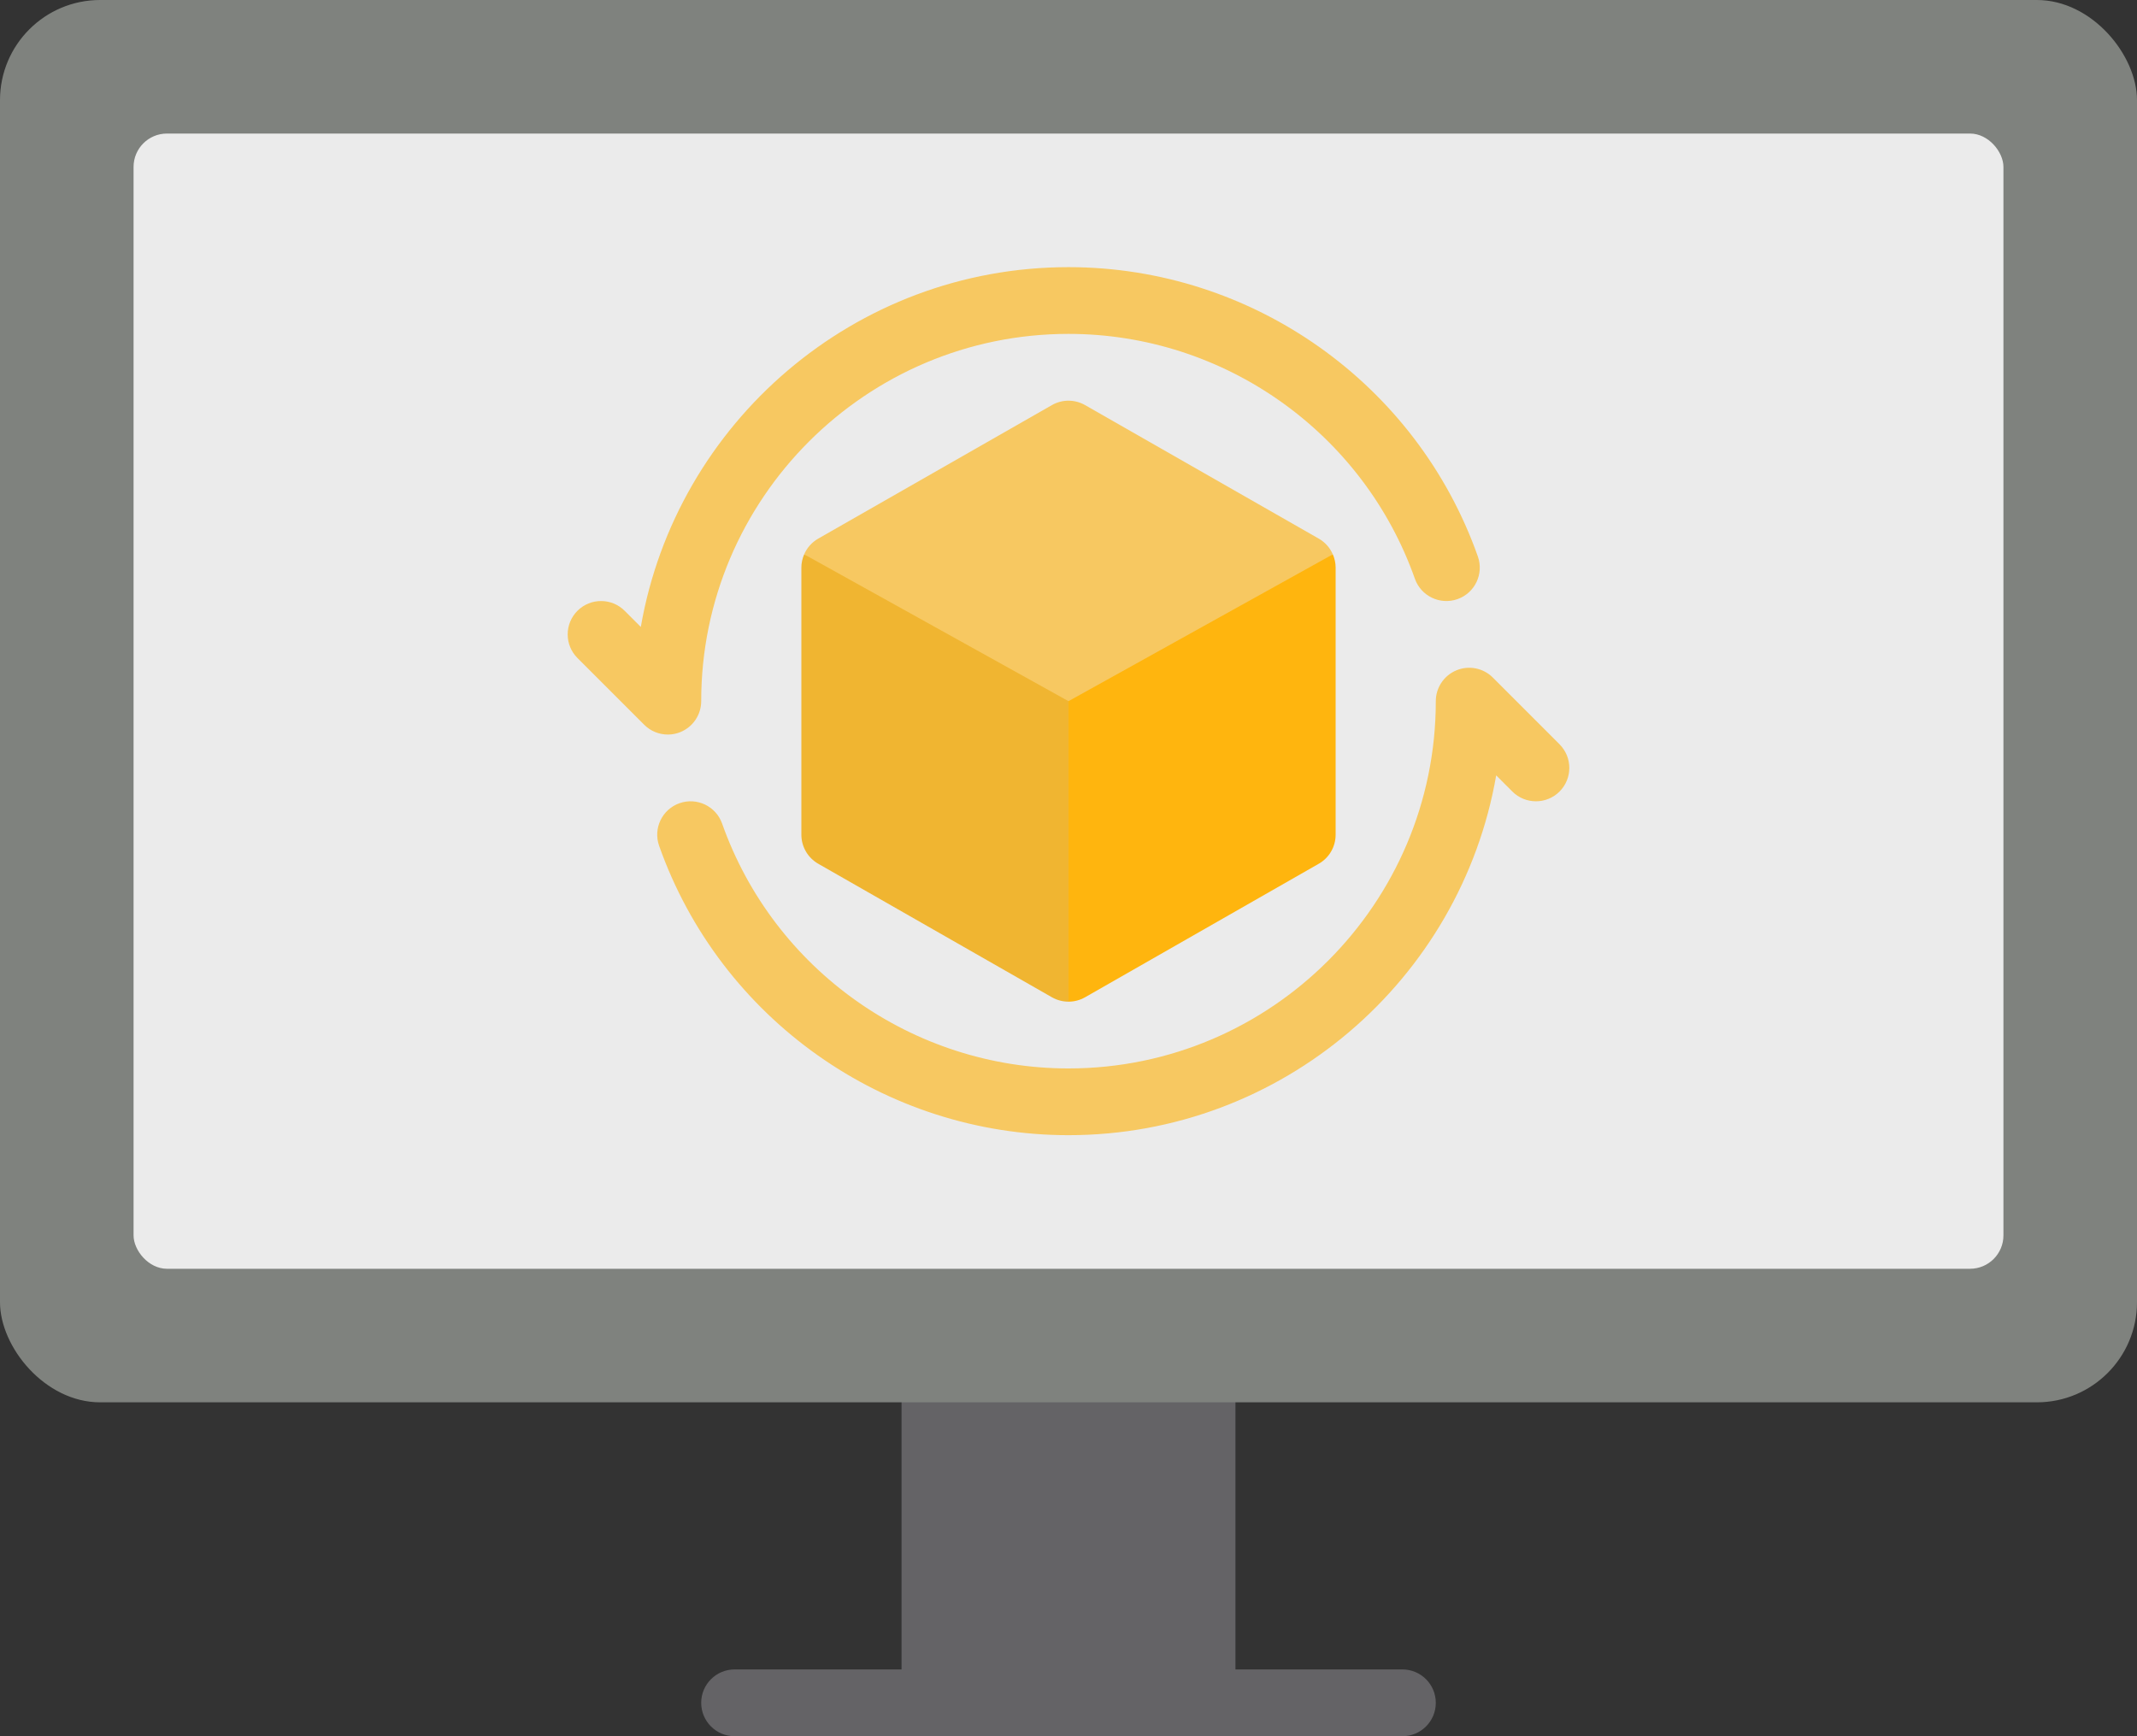
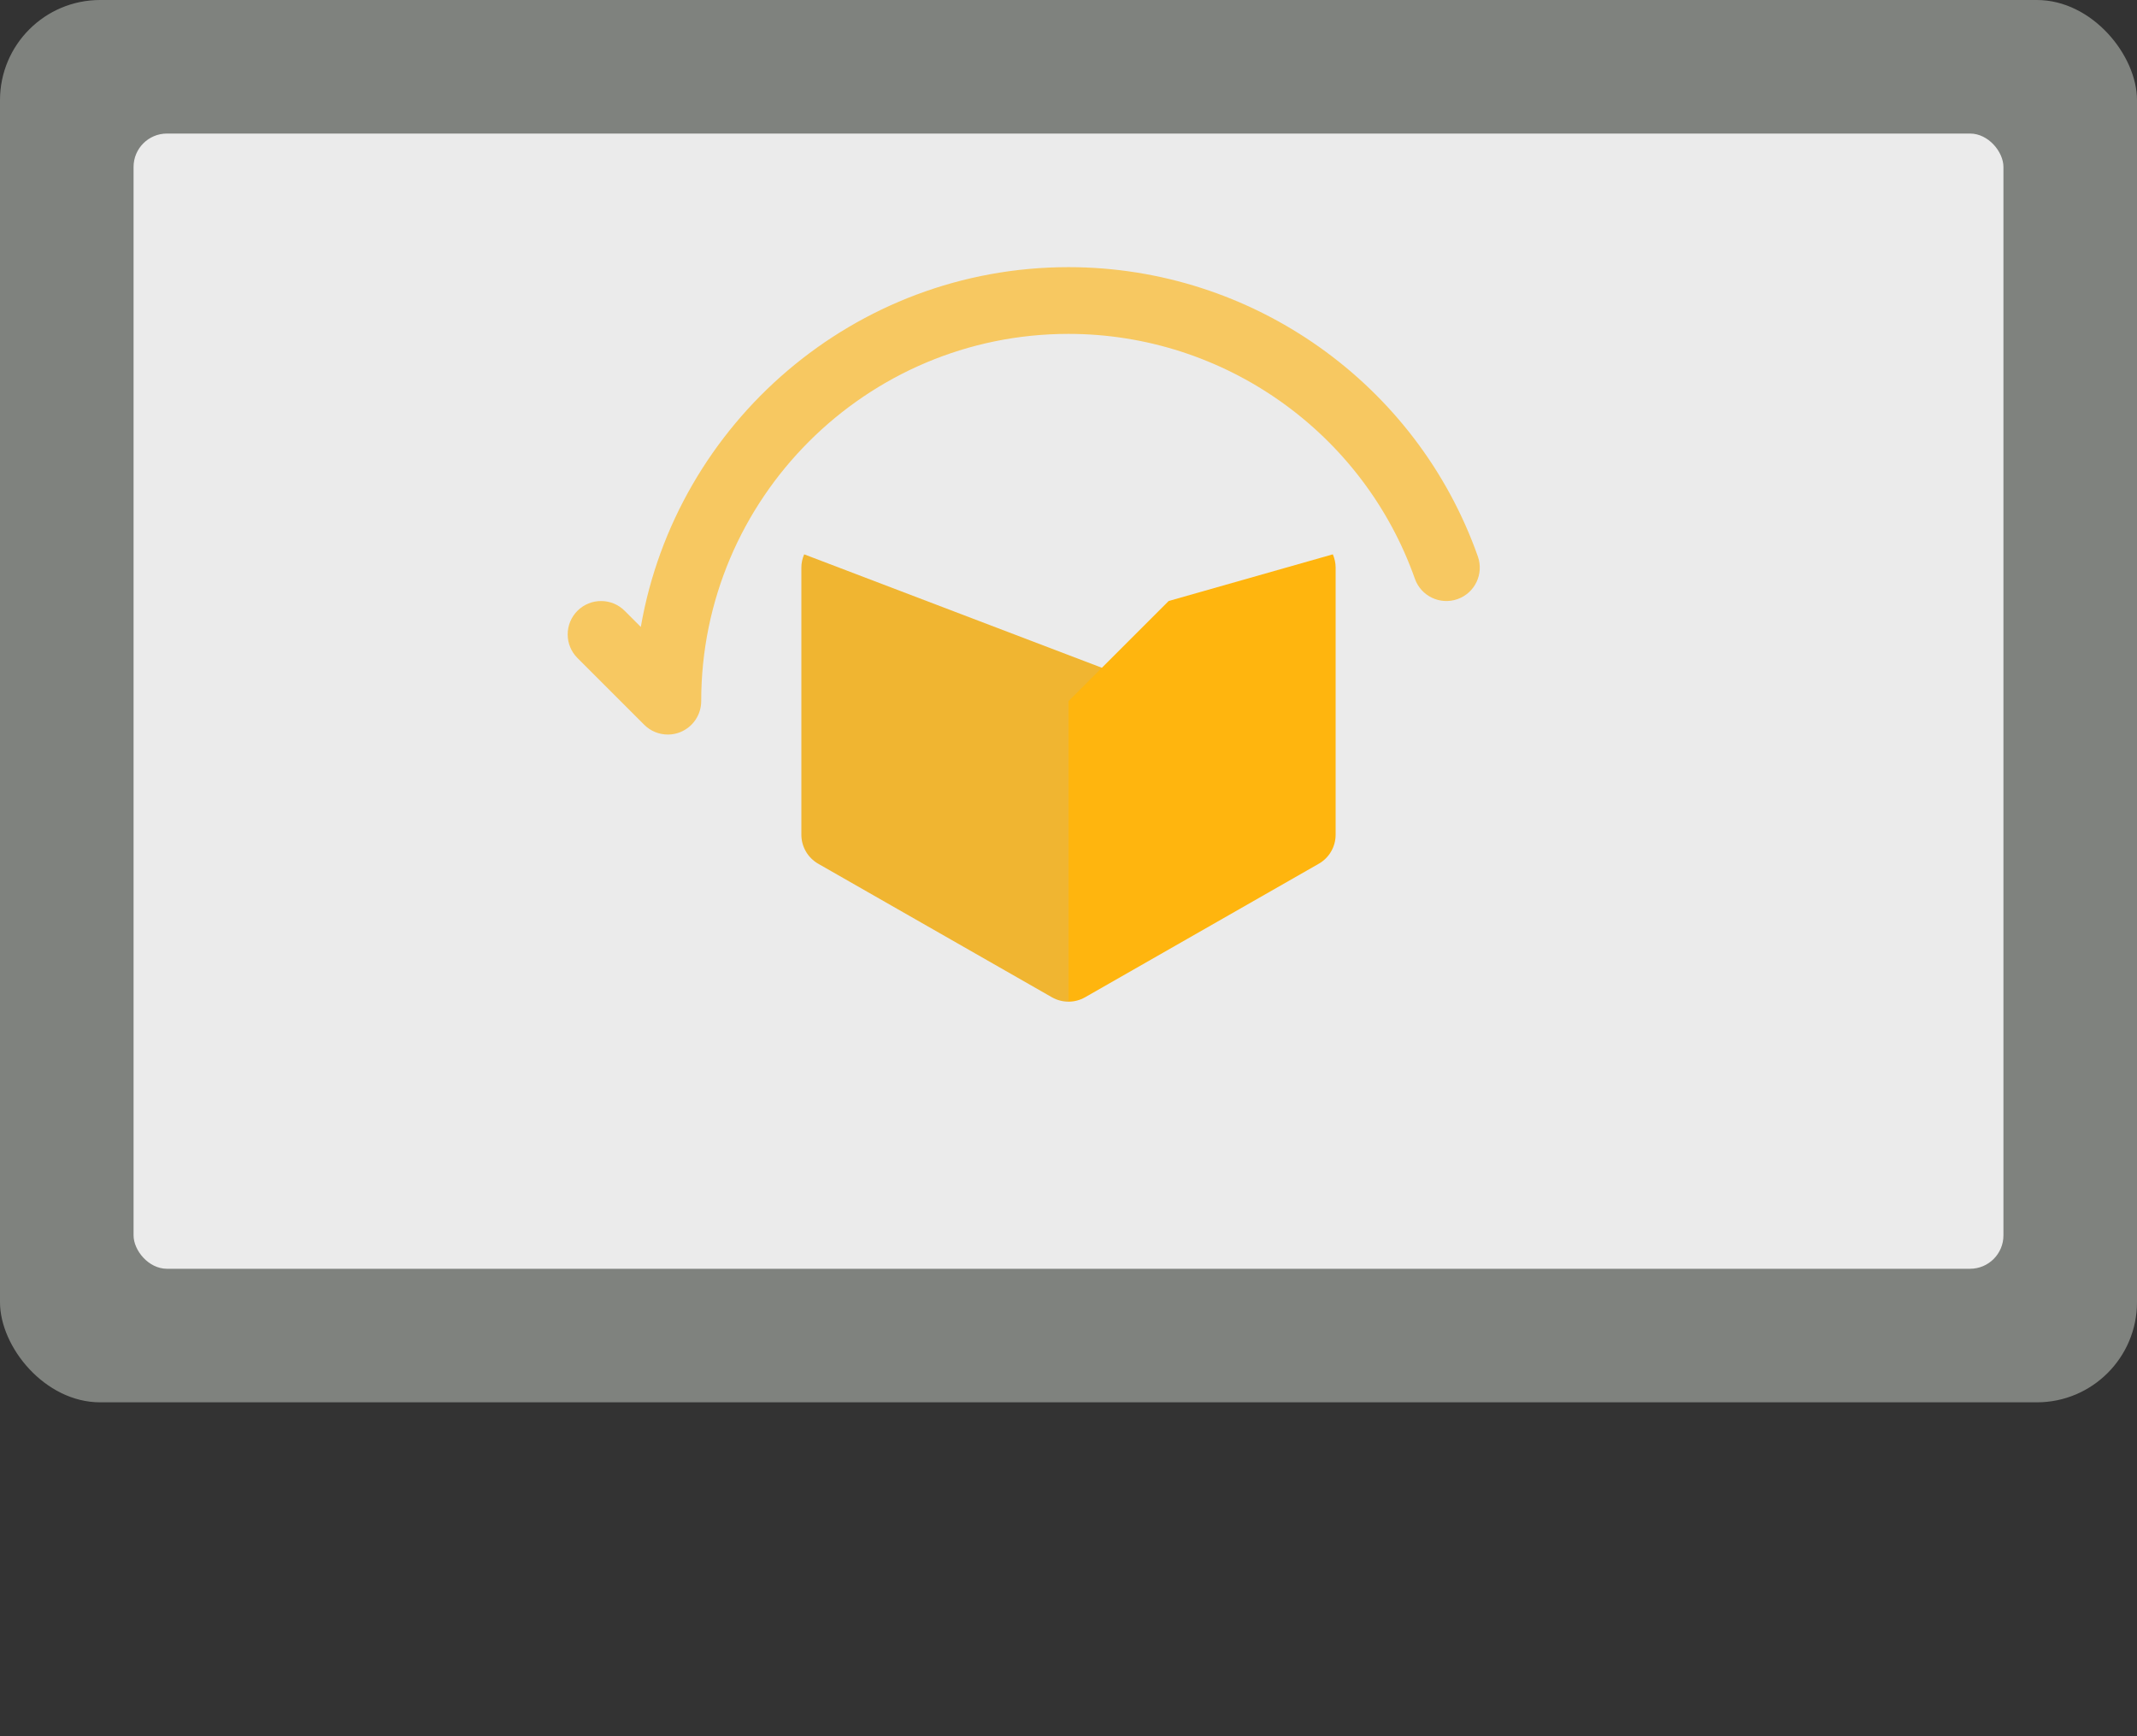
<svg xmlns="http://www.w3.org/2000/svg" id="b" viewBox="0 0 512 416">
  <rect x="0" y="0" width="512" height="416" fill="#333333" stroke="none" />
  <defs>
    <style>.d{fill:#f0b531;}.e{fill:#f7c861;}.f{fill:#7f827e;}.g{fill:#ffb50e;}.h{fill:#646366;}.i{fill:#ebebeb;}</style>
  </defs>
  <g id="c">
-     <path class="h" d="M336,400h-40v-72c0-4.42-3.58-8-8-8h-64c-4.42,0-8,3.58-8,8v72h-40c-4.42,0-8,3.58-8,8s3.58,8,8,8h160c4.42,0,8-3.58,8-8s-3.58-8-8-8Z" />
    <rect class="f" width="512" height="336" rx="24" ry="24" />
    <rect class="i" x="32" y="32" width="448" height="272" rx="8" ry="8" />
-     <path class="e" d="M373.66,178.34l-16-16c-2.29-2.29-5.73-2.97-8.72-1.73-2.99,1.24-4.94,4.16-4.94,7.39,0,48.52-39.48,88-88,88-37.23,0-70.58-23.58-82.99-58.67-1.47-4.17-6.05-6.35-10.21-4.88-4.17,1.47-6.35,6.04-4.88,10.21,14.66,41.47,54.07,69.33,98.07,69.33,51.28,0,94.01-37.31,102.48-86.21l3.87,3.87c3.12,3.12,8.19,3.12,11.31,0,3.12-3.12,3.12-8.19,0-11.31Z" />
    <path class="e" d="M163.06,175.39c2.99-1.24,4.94-4.16,4.94-7.39,0-48.52,39.48-88,88-88,37.23,0,70.58,23.58,82.99,58.67,1.47,4.17,6.05,6.35,10.21,4.88,4.17-1.47,6.35-6.04,4.88-10.21-14.66-41.47-54.07-69.33-98.07-69.33-51.28,0-94.01,37.31-102.48,86.21l-3.87-3.87c-3.12-3.12-8.19-3.12-11.31,0-3.12,3.12-3.12,8.19,0,11.31l16,16c1.53,1.53,3.58,2.34,5.66,2.34,1.03,0,2.07-.2,3.06-.61Z" />
    <path class="d" d="M192.67,132.82c-.43.99-.67,2.07-.67,3.18v64c0,2.87,1.54,5.52,4.03,6.95l56,32c1.23.7,2.6,1.05,3.97,1.05l8-80-71.33-27.18Z" />
    <path class="g" d="M256,168v72c1.37,0,2.74-.35,3.97-1.05l56-32c2.49-1.42,4.03-4.07,4.03-6.95v-64c0-1.12-.24-2.19-.67-3.18l-39.33,11.18-24,24Z" />
-     <path class="e" d="M319.33,132.82c-.68-1.56-1.84-2.89-3.36-3.76l-56-32c-2.46-1.4-5.48-1.41-7.94,0l-56,32c-1.52.87-2.69,2.2-3.36,3.76l63.33,35.18,63.33-35.18Z" />
  </g>
</svg>